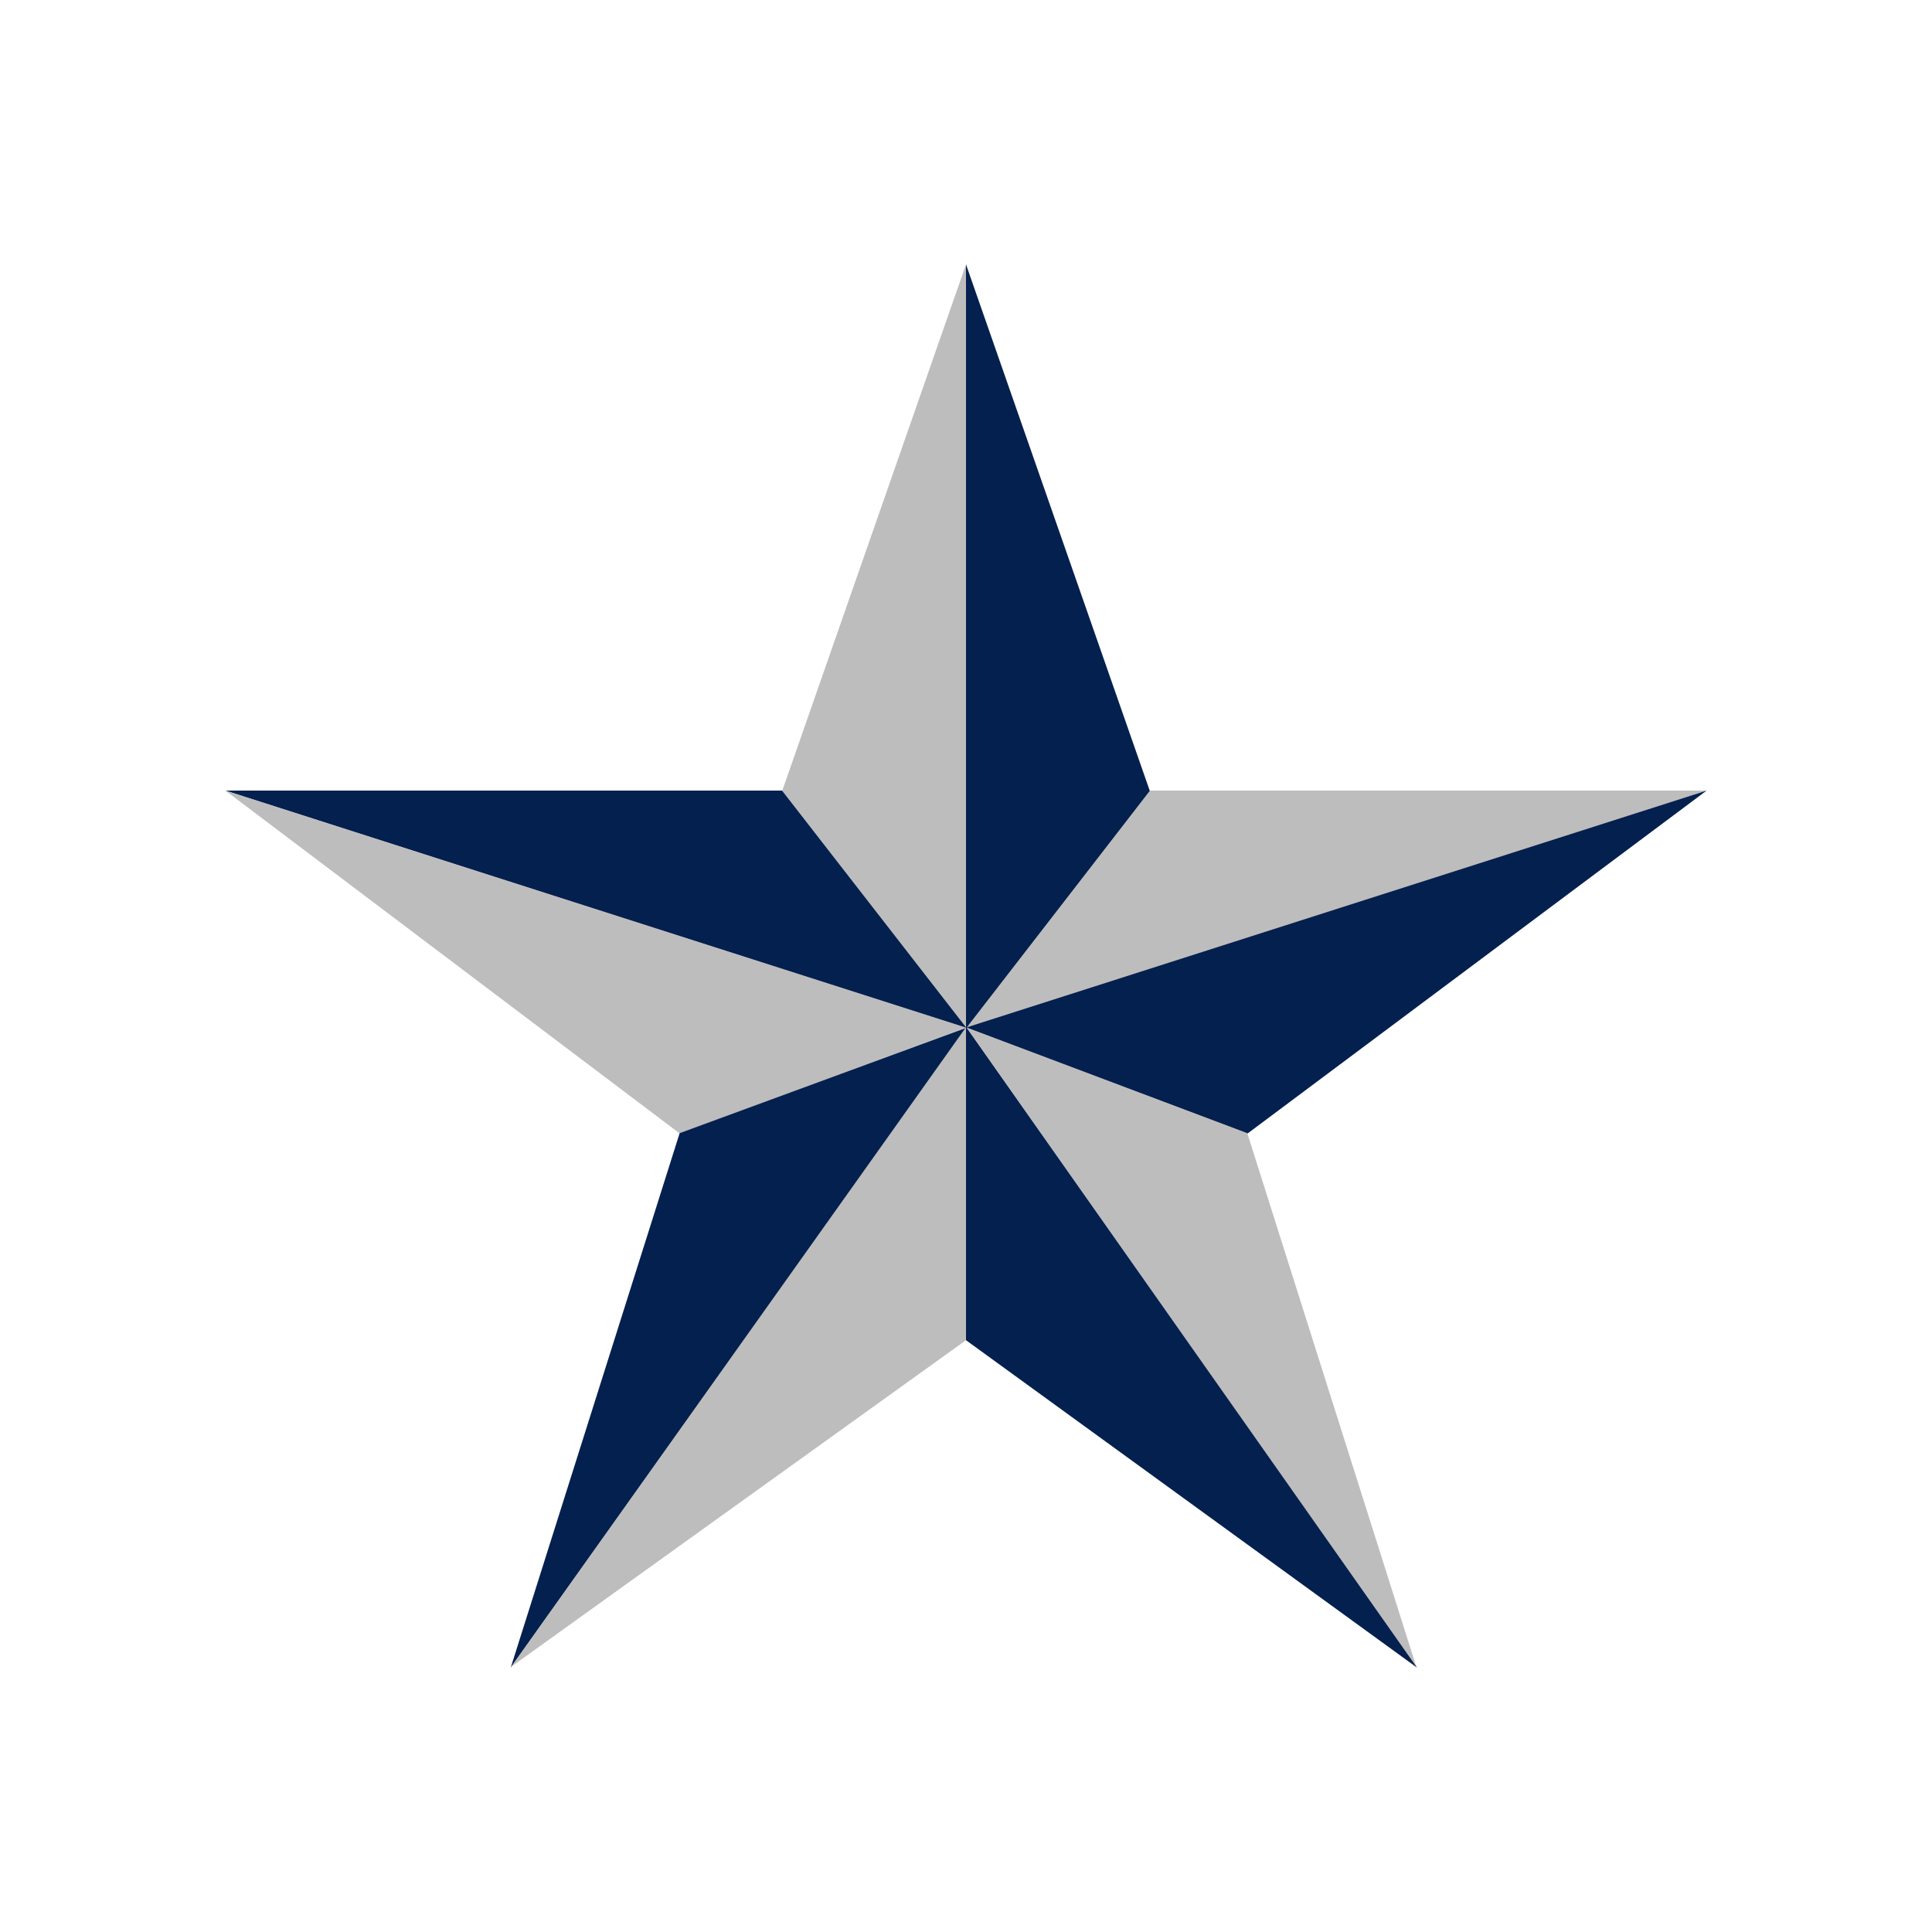
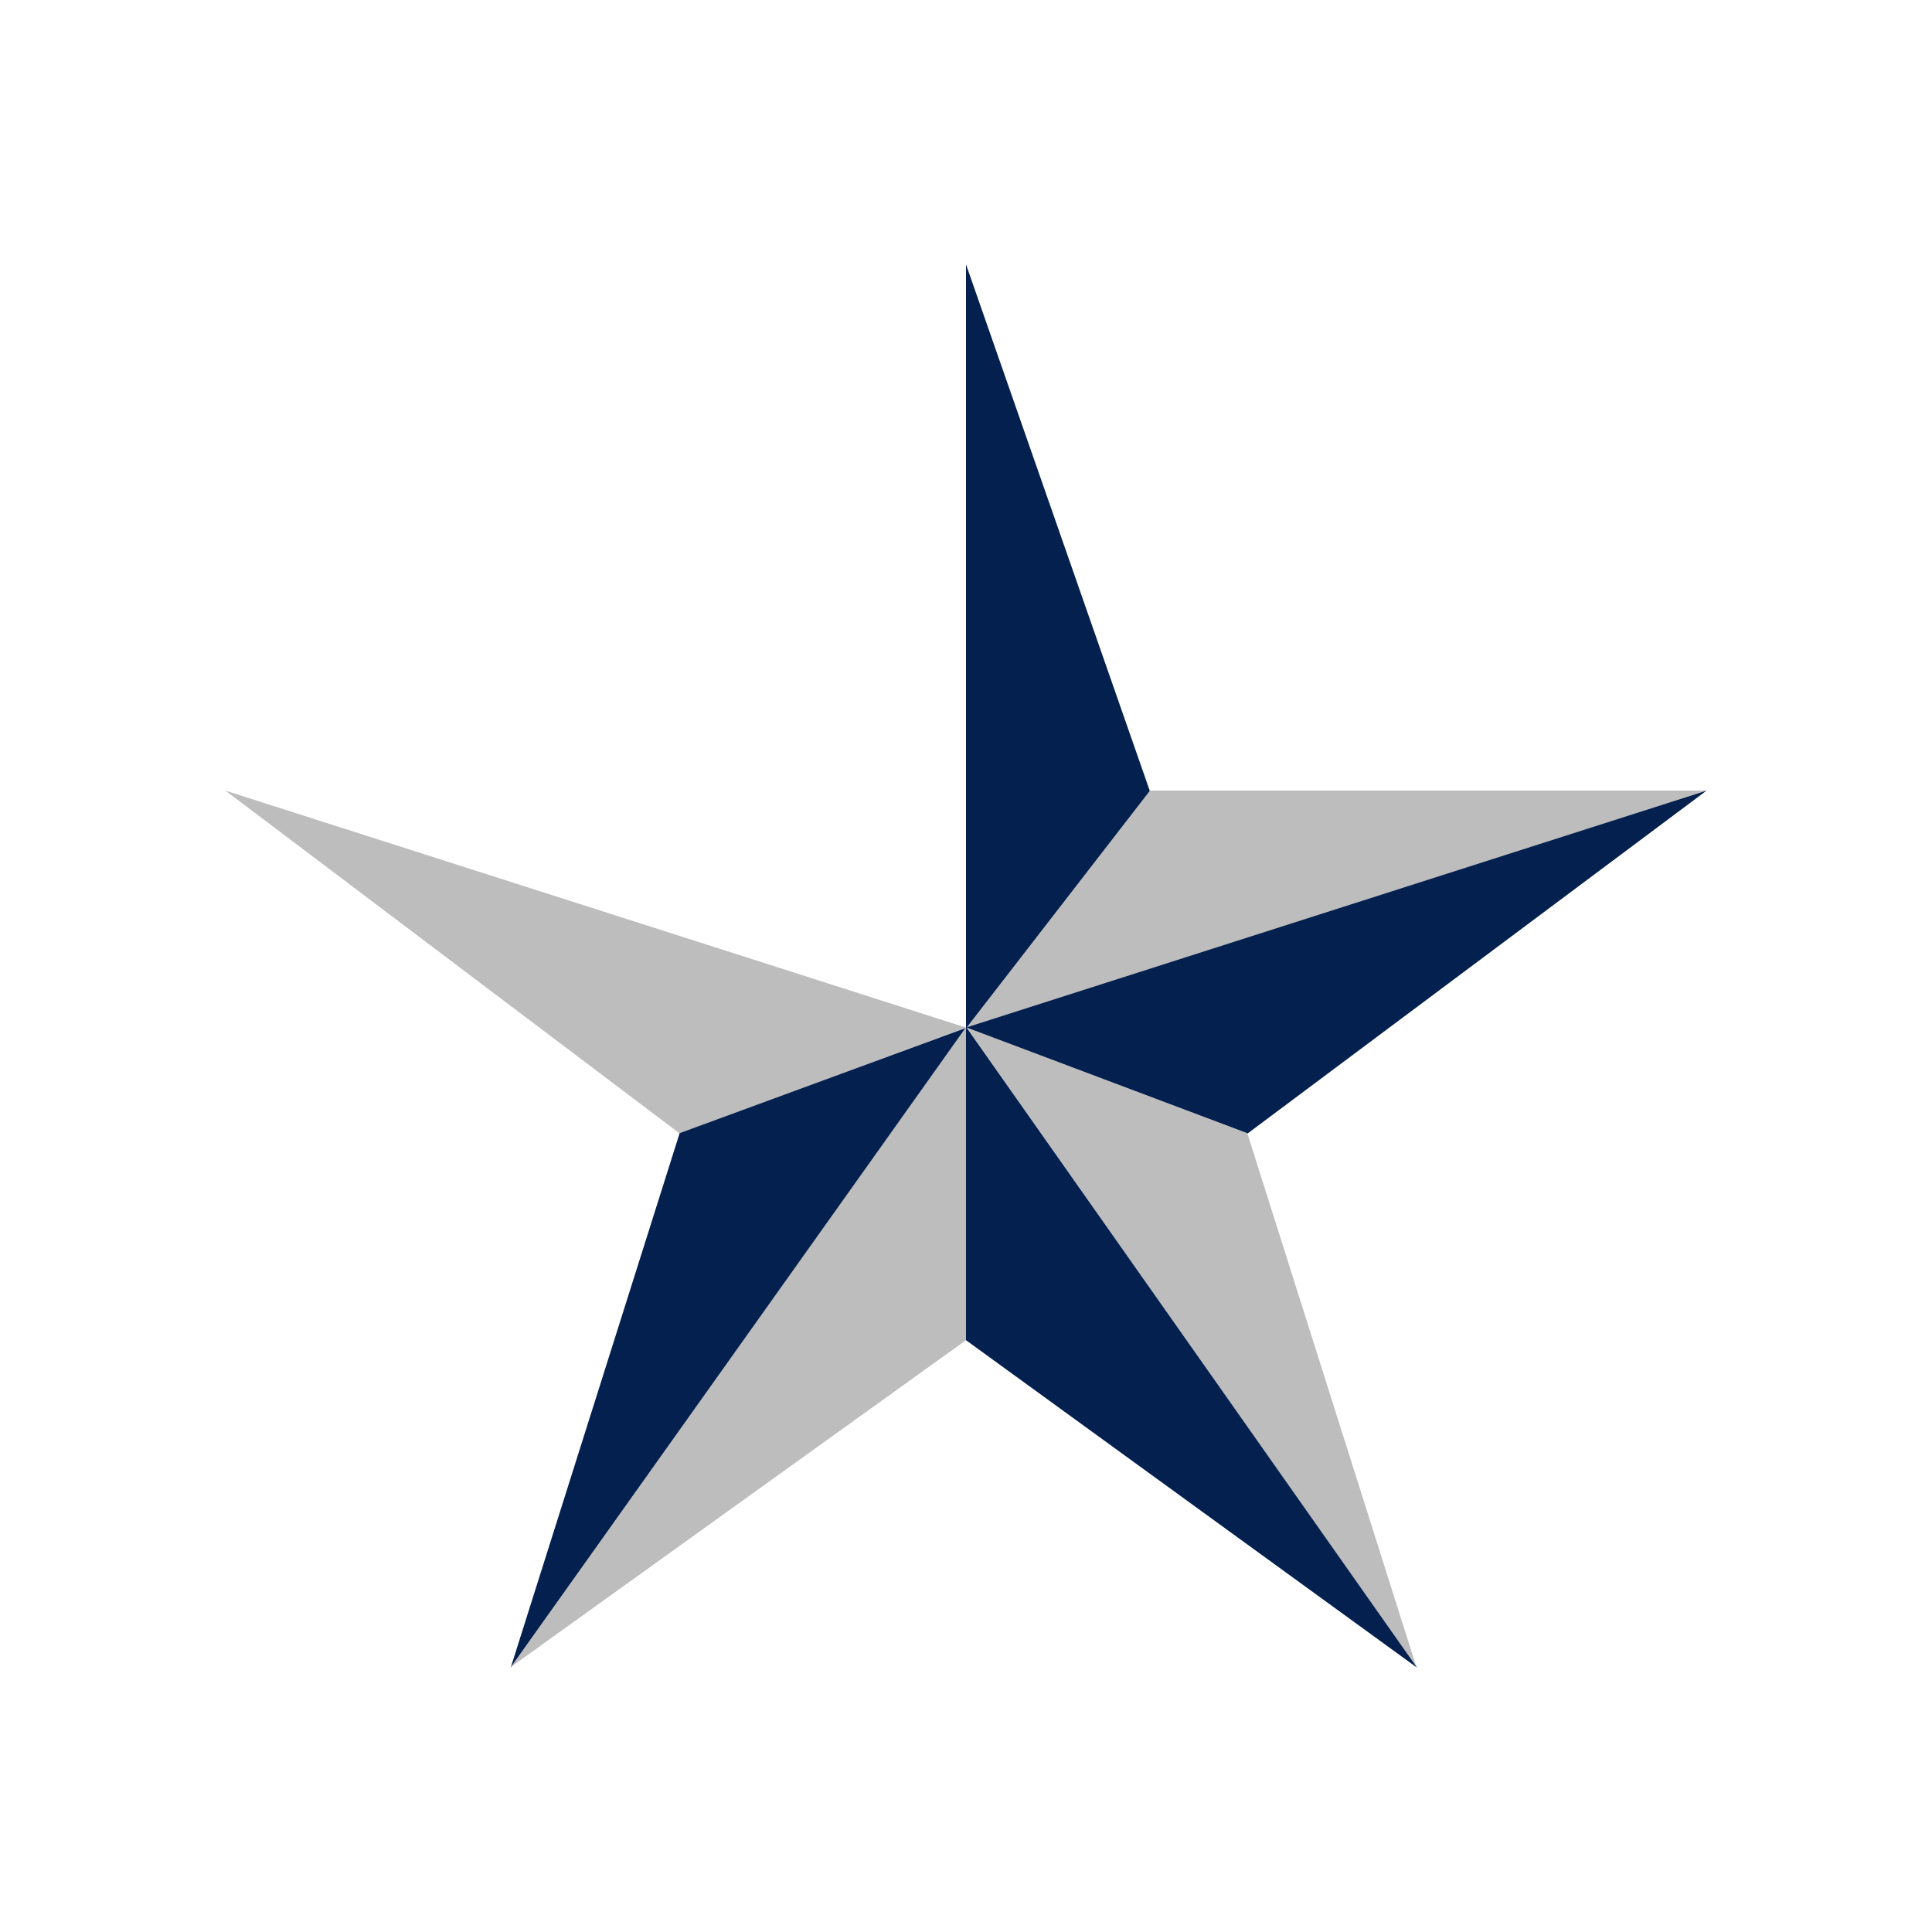
<svg xmlns="http://www.w3.org/2000/svg" id="Layer_1" data-name="Layer 1" viewBox="0 0 300 300">
  <path d="M150,159.805V41.053l28.568,81.832Z" fill="#04204f" />
-   <path d="M150,159.805V41.053l-28.568,81.832Z" fill="#bebdbd" />
-   <path d="M121.432,122.763H35l115.121,36.921Z" fill="#04204f" />
  <path d="M178.568,122.763H265L150,159.684Zm-72.995,53.263L35,122.763l115,36.8Z" fill="#bebdbd" />
  <path d="M193.7,176.026,265,122.763l-115,36.8Z" fill="#04204f" />
  <path d="M105.513,176.026l-26.208,82.921,70.816-99.384L105.513,175.966Z" fill="#04204f" />
  <path d="M193.7,176.026l26.268,82.921-69.847-99.384L193.7,175.966ZM150,208.105,79.366,258.826,150,159.503v48.603Z" fill="#bebdbd" />
-   <path d="M150,208.105l70.029,50.842L150,159.442v48.663Z" fill="#04204f" />
+   <path d="M150,208.105l70.029,50.842L150,159.442Z" fill="#04204f" />
</svg>